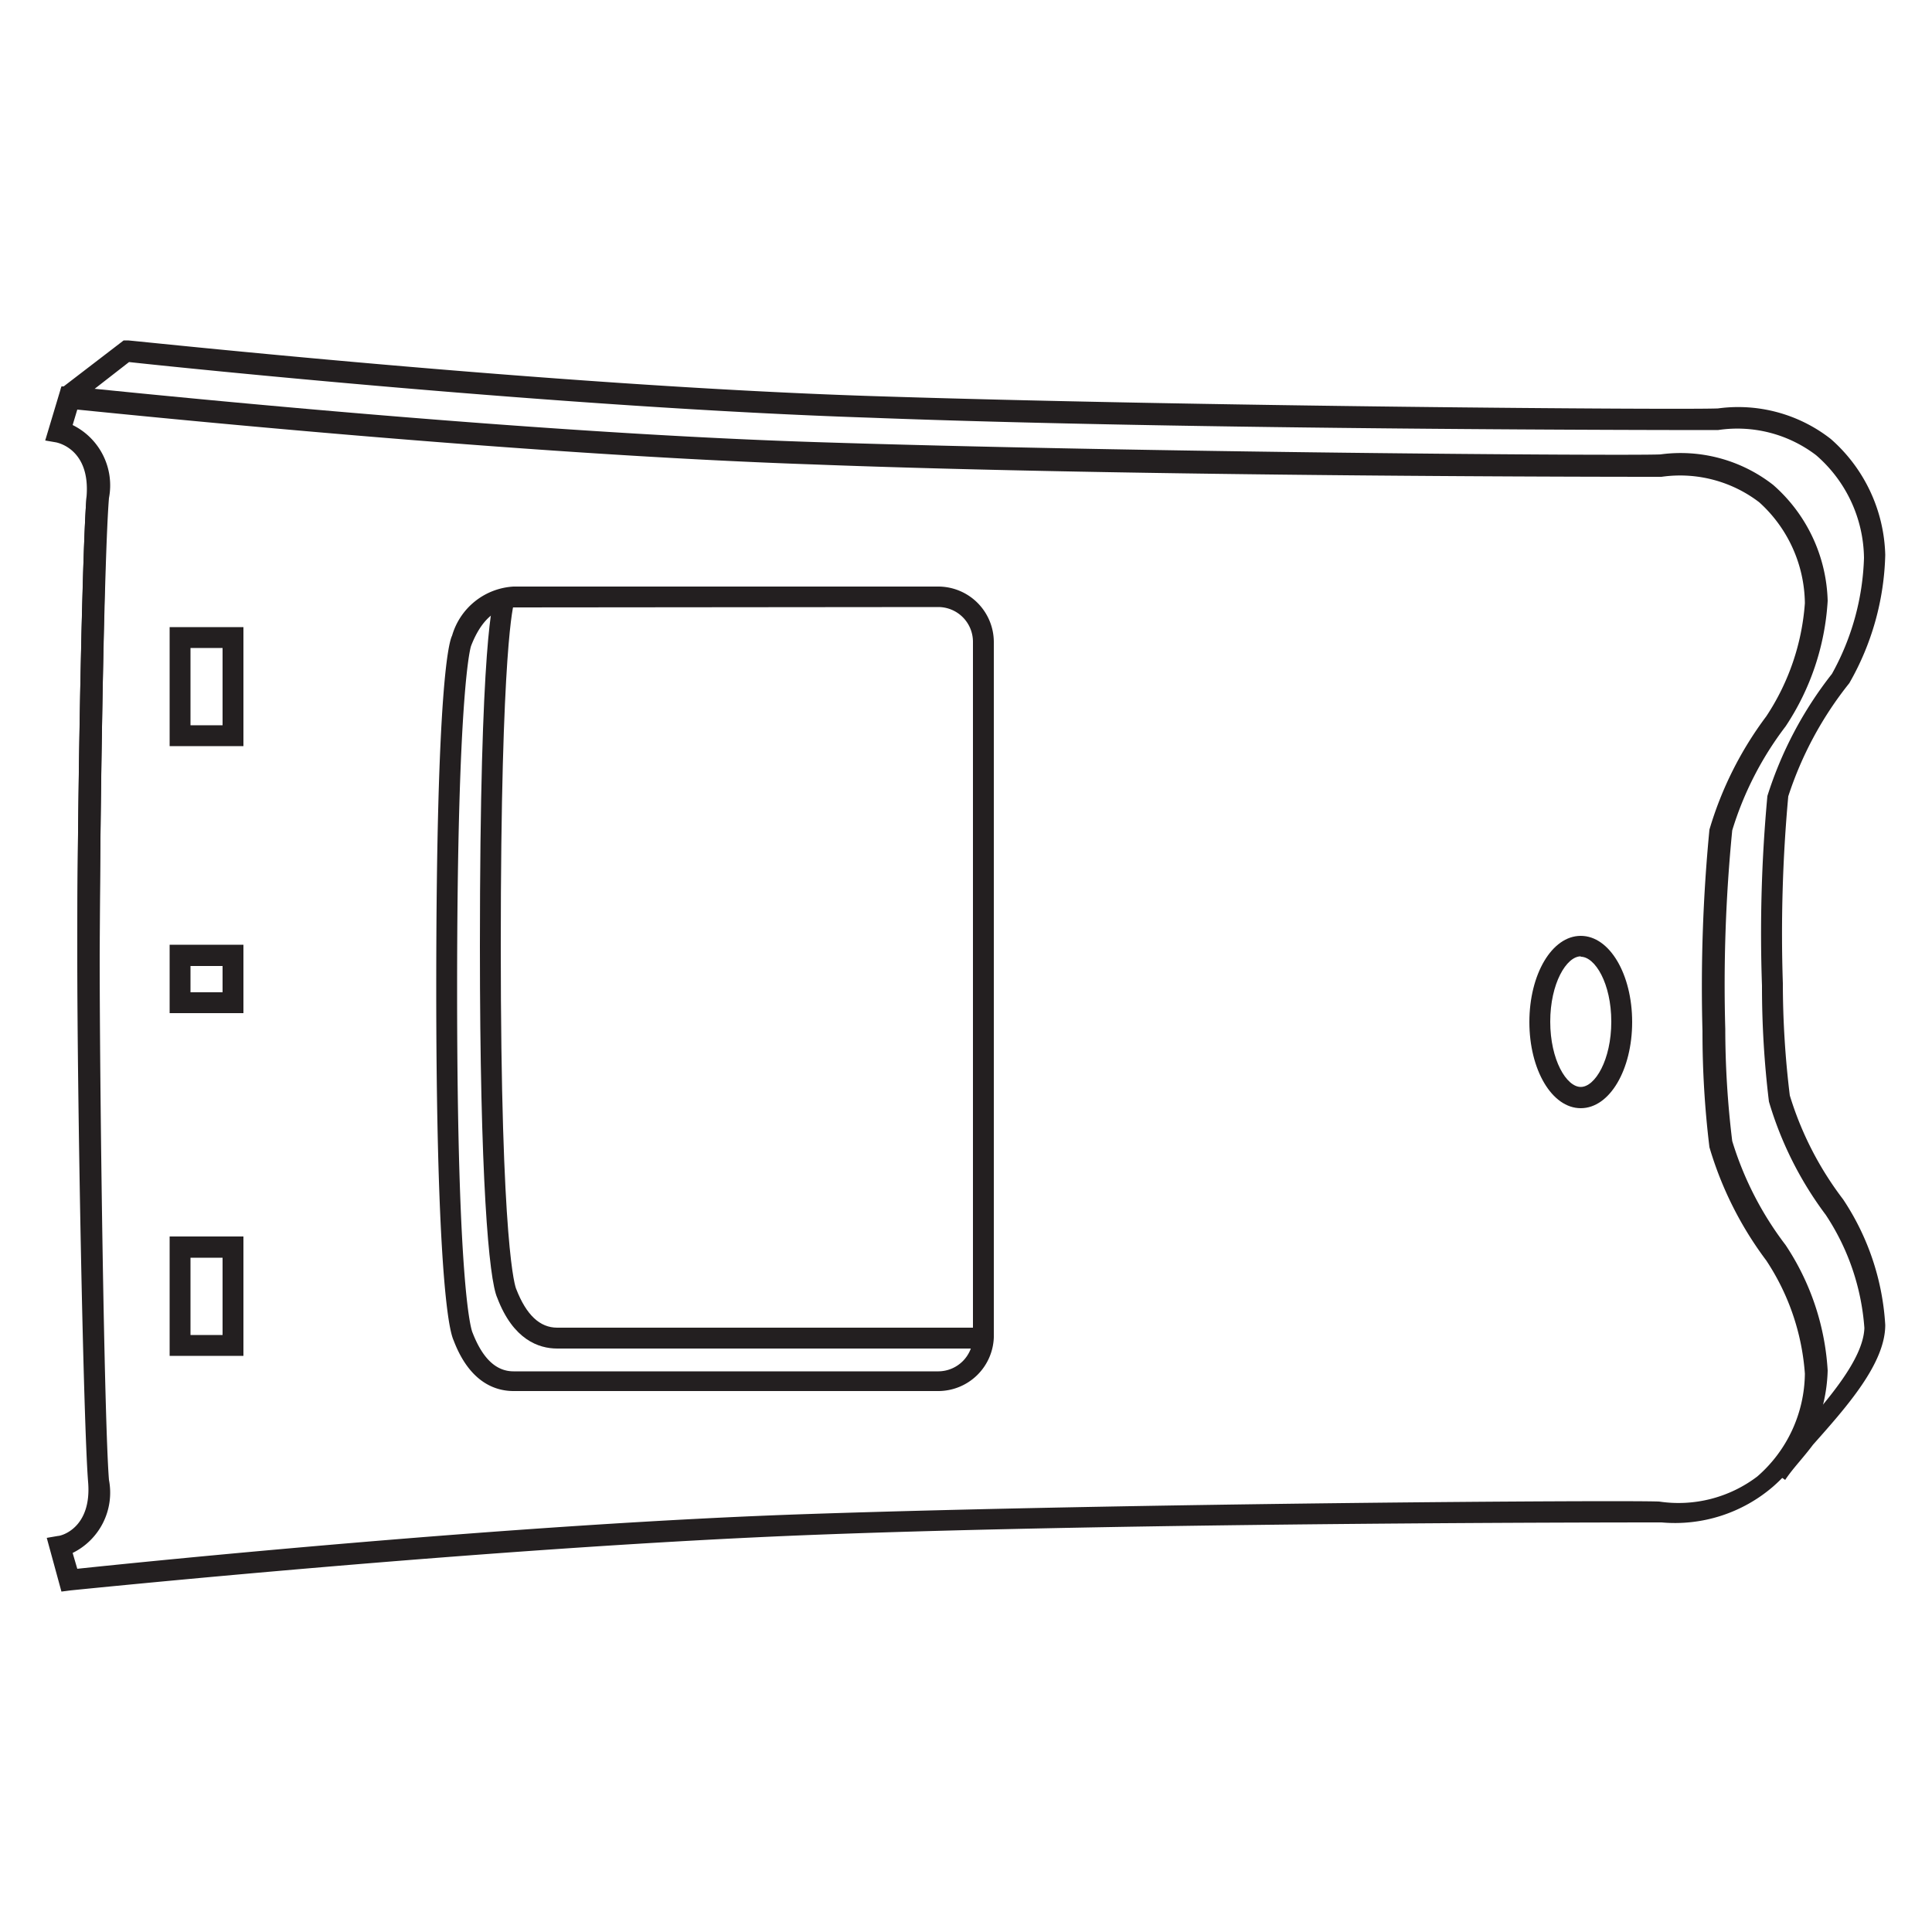
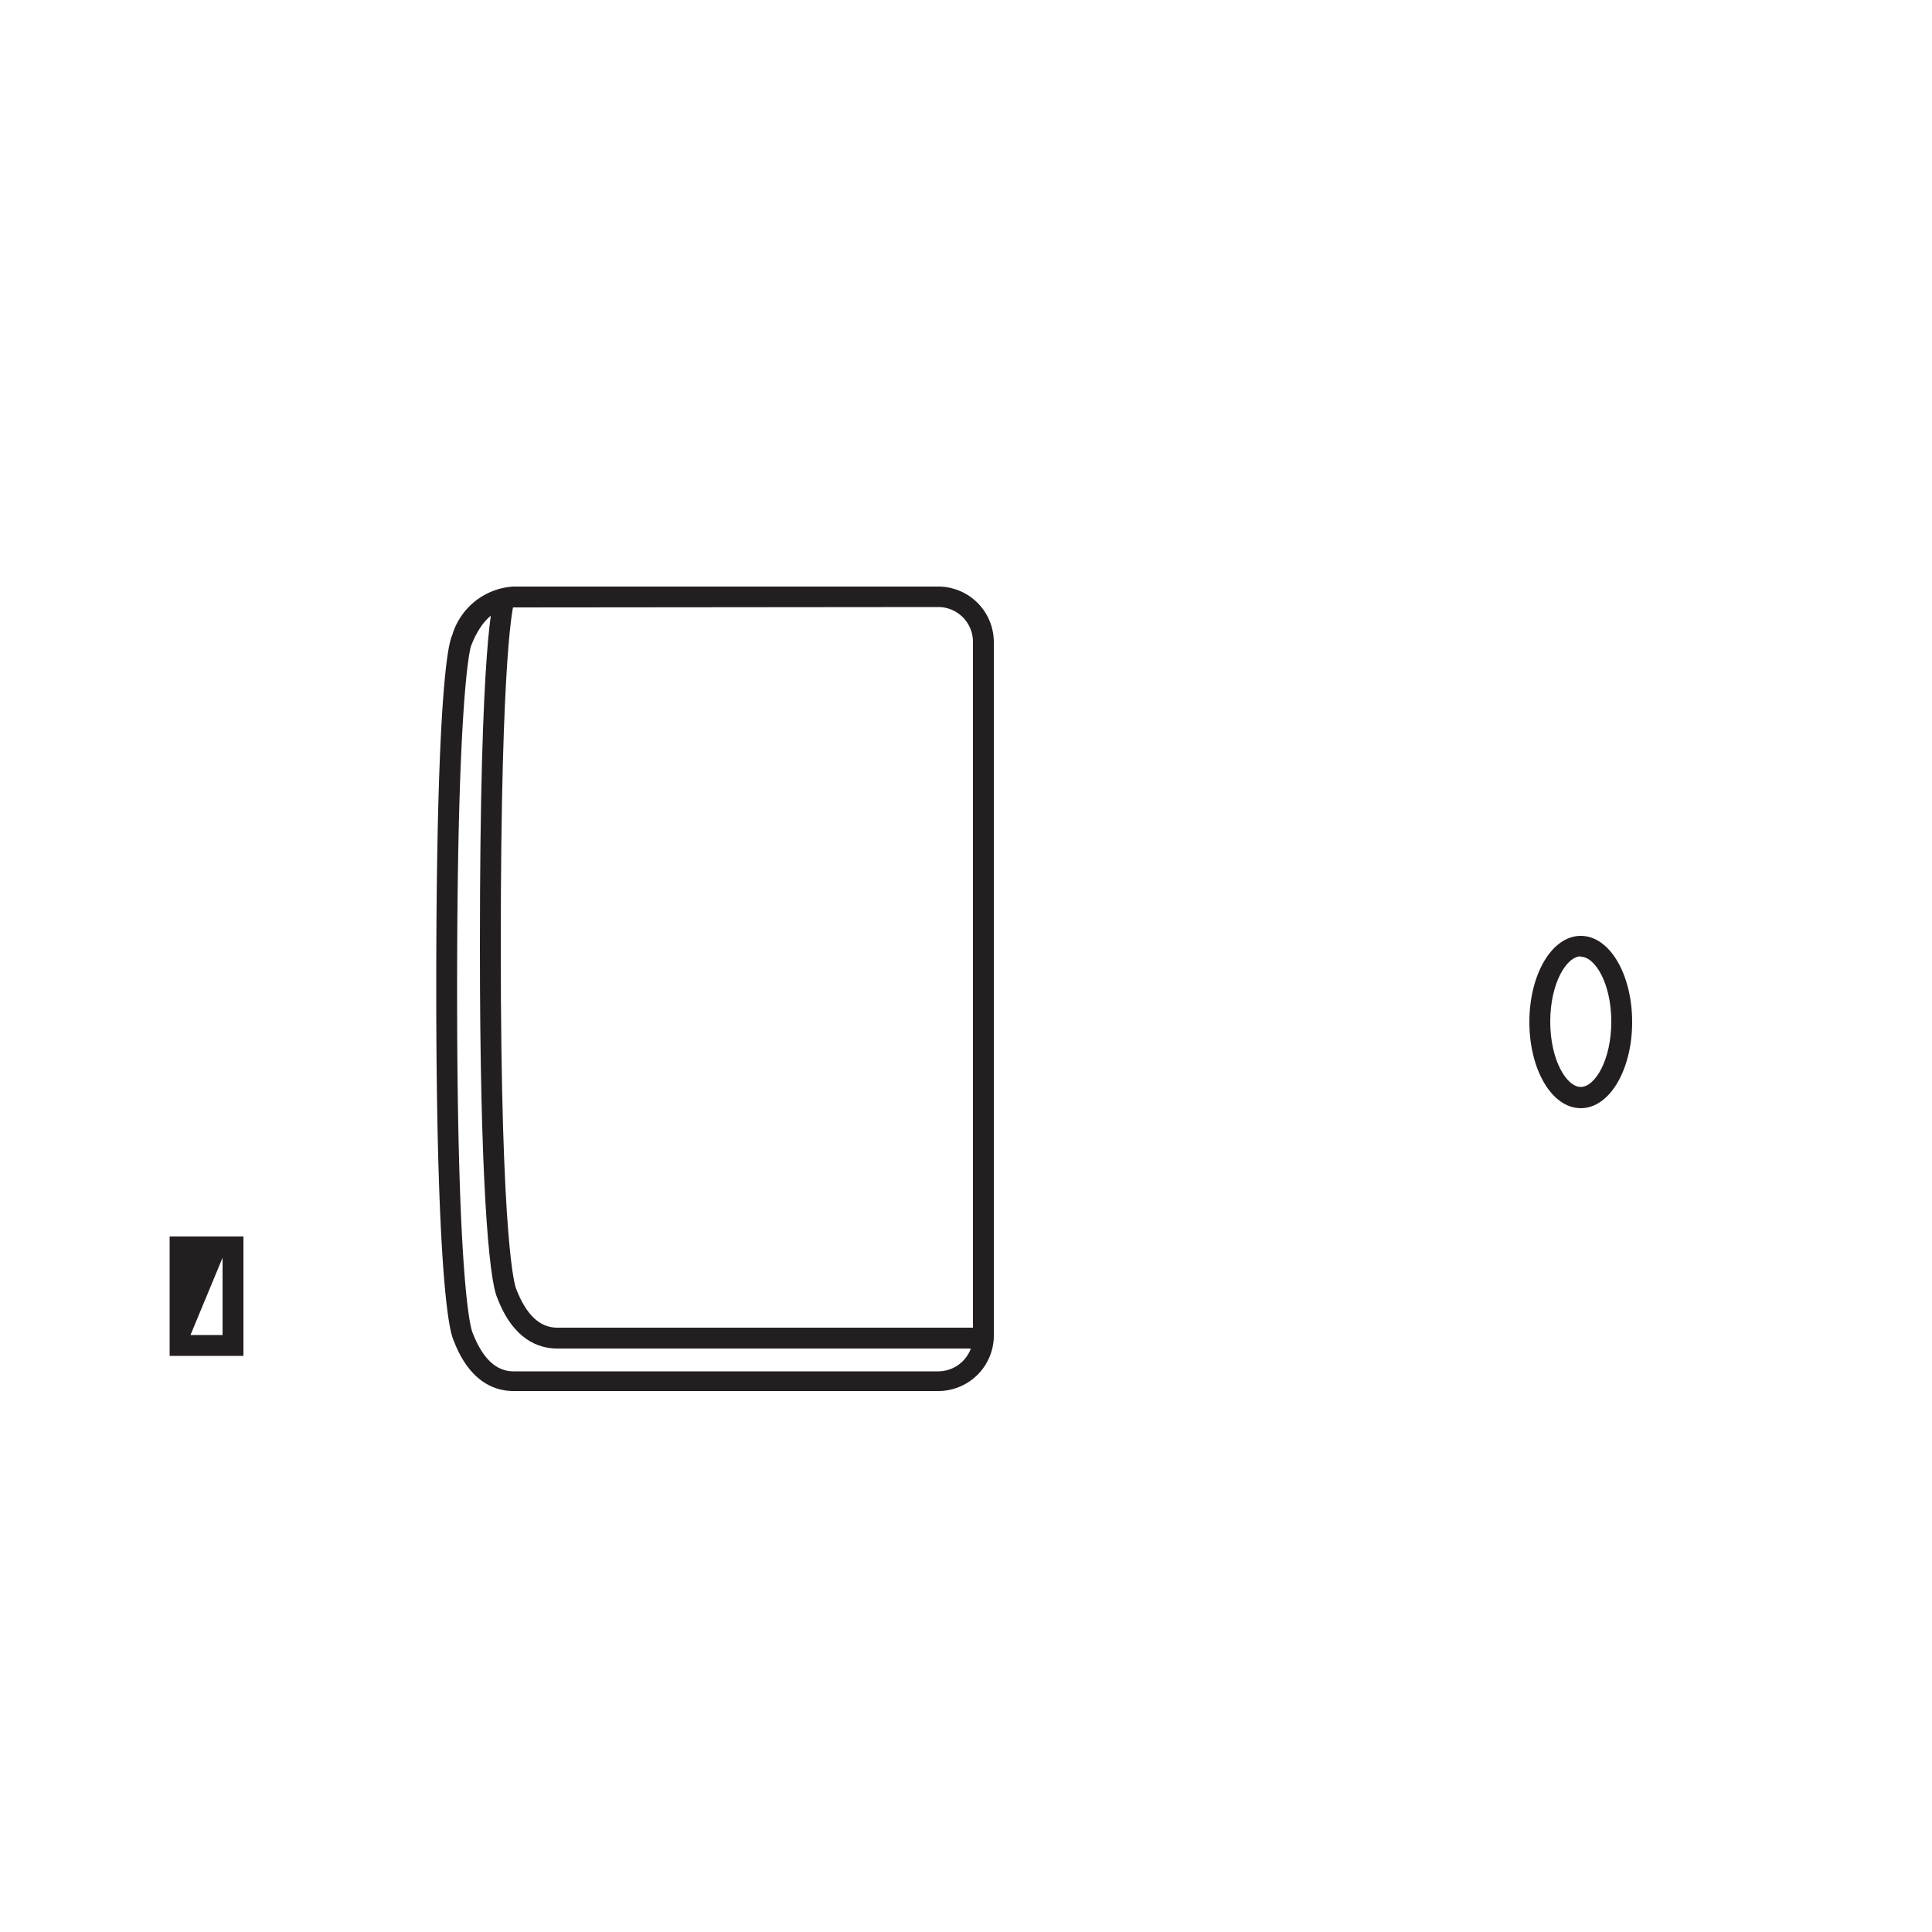
<svg xmlns="http://www.w3.org/2000/svg" id="Layer_1" data-name="Layer 1" viewBox="0 0 50 50">
  <title>Roof lining </title>
-   <path d="M2.58,24.75H2c0-3.73.12-10.42.24-11.9l.54,0C2.71,14.32,2.58,21.08,2.58,24.75Z" style="fill:#231f20" />
-   <path d="M1.59,41.19,1.21,39.8l.29-.05c.09,0,.88-.21.78-1.4C2.16,36.87,2,28.56,2,24.75s.12-10.42.24-11.9c.1-1.23-.75-1.39-.78-1.4l-.29-.05L1.59,10l.23,0c.11,0,10.92,1.17,19.25,1.44s21,.36,21.9.32a3.89,3.89,0,0,1,2.92.79,4.13,4.13,0,0,1,1.41,3,6.55,6.55,0,0,1-1.09,3.25,8.53,8.53,0,0,0-1.38,2.69,40.7,40.7,0,0,0-.18,5.14,24,24,0,0,0,.18,2.9,8.52,8.52,0,0,0,1.38,2.69,6.55,6.55,0,0,1,1.09,3.25,4.13,4.13,0,0,1-1.41,3A3.89,3.89,0,0,1,43,39.4c-.9,0-13.53,0-21.9.32S1.93,41.15,1.82,41.16Zm.29-1L2,40.6C3.6,40.43,13.38,39.43,21,39.18c8.38-.28,21-.36,21.94-.32a3.37,3.37,0,0,0,2.54-.65,3.57,3.57,0,0,0,1.23-2.66,6.08,6.08,0,0,0-1-2.93,9.22,9.22,0,0,1-1.47-2.93,24.61,24.61,0,0,1-.18-3,42.34,42.34,0,0,1,.18-5.22,9.24,9.24,0,0,1,1.47-2.93,6.08,6.08,0,0,0,1-2.93A3.57,3.57,0,0,0,45.53,13,3.37,3.37,0,0,0,43,12.34c-.91,0-13.57,0-21.94-.32C13.38,11.76,3.6,10.76,2,10.6L1.88,11a1.74,1.74,0,0,1,.94,1.89c-.12,1.43-.24,8.18-.24,11.86s.12,12.11.24,13.55A1.74,1.74,0,0,1,1.88,40.19Z" style="fill:#231f20" />
-   <path d="M46.2,38.3,45.77,38c.21-.27.47-.56.74-.87.8-.91,1.71-1.95,1.74-2.76a6.08,6.08,0,0,0-1-2.93,9.24,9.24,0,0,1-1.47-2.93,24.63,24.63,0,0,1-.18-3,38.59,38.59,0,0,1,.14-4.91,9.94,9.94,0,0,1,1.67-3.16,6.58,6.58,0,0,0,.83-3A3.57,3.57,0,0,0,47,11.78a3.36,3.36,0,0,0-2.54-.65c-.9,0-13.55,0-21.94-.32-7.9-.26-18-1.31-19.18-1.44L1.9,10.49l-.33-.43L3.2,8.81h.11c.11,0,10.92,1.17,19.25,1.44s21,.36,21.9.32a3.89,3.89,0,0,1,2.92.79,4.13,4.13,0,0,1,1.41,3,7,7,0,0,1-.93,3.32,9.27,9.27,0,0,0-1.58,2.93,39.16,39.16,0,0,0-.14,4.84,24.05,24.05,0,0,0,.18,2.9,8.53,8.53,0,0,0,1.38,2.69,6.55,6.55,0,0,1,1.09,3.25c0,1-1,2.12-1.87,3.1C46.65,37.75,46.4,38,46.2,38.3Z" style="fill:#231f20" />
  <path d="M24.29,36h-11c-.48,0-1.14-.23-1.55-1.31-.22-.48-.45-3.1-.45-9.1,0-8,.34-9,.41-9.14a1.76,1.76,0,0,1,1.59-1.27h11a1.44,1.44,0,0,1,1.43,1.43v18A1.44,1.44,0,0,1,24.29,36Zm-11-20.28c-.59,0-.92.53-1.1,1,0,0-.36,1-.36,8.9s.38,8.83.4,8.87c.26.67.61,1,1.06,1h11a.9.9,0,0,0,.89-.89v-18a.9.9,0,0,0-.89-.89Z" style="fill:#231f20" />
  <path d="M25.42,34.9h-11c-.48,0-1.14-.23-1.55-1.31-.22-.48-.45-3.1-.45-9.1,0-8,.34-9,.41-9.14l.47.27s-.34,1-.34,8.87.38,8.83.4,8.87c.26.67.61,1,1.06,1h11Z" style="fill:#231f20" />
  <path d="M40.91,28.68c-.75,0-1.33-1-1.33-2.23s.58-2.23,1.33-2.23,1.33,1,1.33,2.23S41.66,28.68,40.91,28.68Zm0-3.93c-.37,0-.79.7-.79,1.69s.42,1.69.79,1.69.79-.7.79-1.69S41.28,24.76,40.91,24.76Z" style="fill:#231f20" />
-   <path d="M6.3,19.31H4.39V16.23H6.3Zm-1.37-.54h.83v-2H4.93Z" style="fill:#231f20" />
-   <path d="M6.3,35.09H4.39V32H6.3Zm-1.37-.54h.83v-2H4.93Z" style="fill:#231f20" />
-   <path d="M6.3,26.22H4.39V24.45H6.3Zm-1.37-.54h.83V25H4.93Z" style="fill:#231f20" />
+   <path d="M6.3,35.09H4.39V32H6.3Zm-1.37-.54h.83v-2Z" style="fill:#231f20" />
</svg>